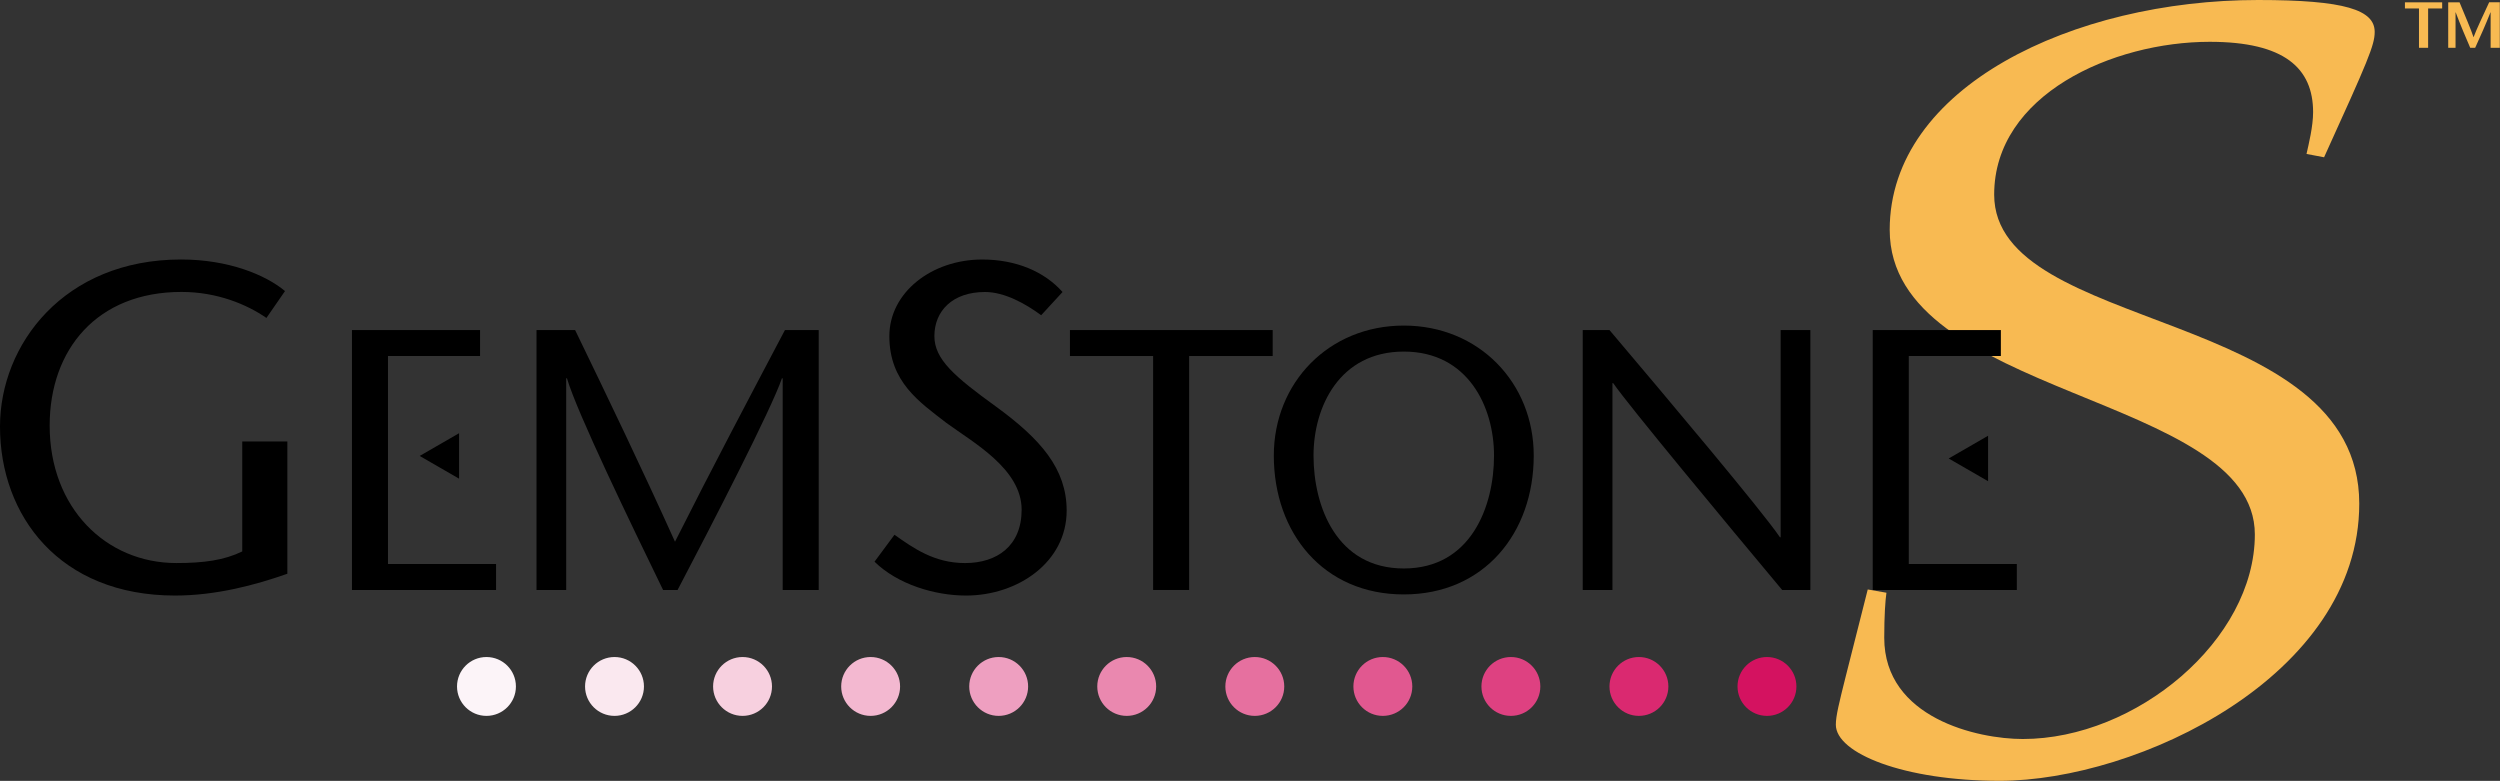
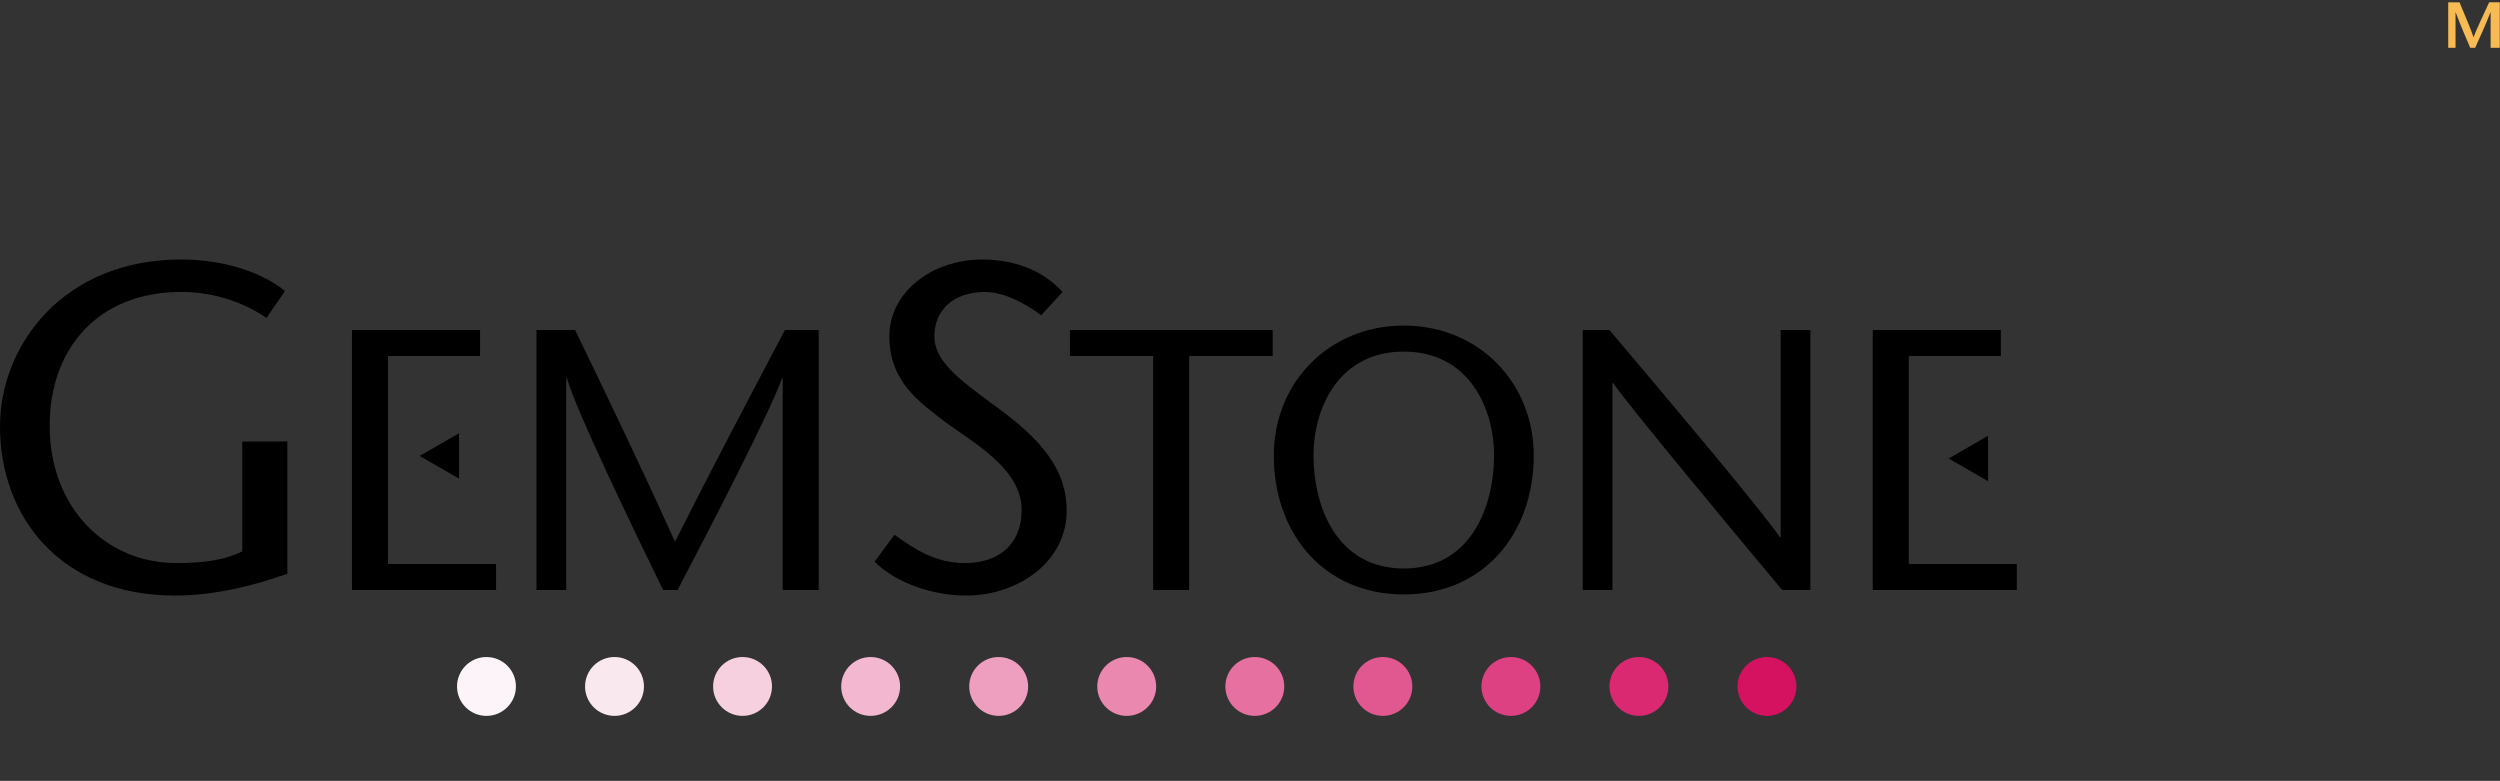
<svg xmlns="http://www.w3.org/2000/svg" width="600" height="187.414" version="1.1" id="svg998">
  <rect width="100%" height="100%" fill="#333333" stroke="none" />
  <defs id="defs942">
    <marker id="ArrowEnd" viewBox="0 0 10 10" refX="0" refY="5" markerUnits="strokeWidth" markerWidth="4" markerHeight="3" orient="auto">
      <path d="M 0,0 10,5 0,10 Z" id="path936" />
    </marker>
    <marker id="ArrowStart" viewBox="0 0 10 10" refX="10" refY="5" markerUnits="strokeWidth" markerWidth="4" markerHeight="3" orient="auto">
      <path d="M 10,0 0,5 10,10 Z" id="path939" />
    </marker>
  </defs>
  <g id="g1224" transform="scale(2.998)">
-     <path style="fill:#f8ba52;fill-rule:evenodd;stroke:none" d="m 149.52,47.188 1.496,0.262 c -0.09,0.617 -0.176,1.852 -0.176,3.609 0,6.43 7.48,8.101 11.09,8.101 9.066,0 18.578,-7.922 18.578,-16.375 0,-11.27 -29.231,-10.914 -29.231,-24.387 C 151.277,6.957 165.98,0 180.77,0 c 6.957,0 9.332,0.793 9.332,2.555 0,1.055 -0.528,2.289 -4.051,10.035 l -1.406,-0.266 c 0.175,-0.793 0.527,-2.199 0.527,-3.344 0,-3.52 -2.289,-5.633 -8.277,-5.633 -7.747,0 -17.254,4.223 -17.254,12.234 0,11.184 29.226,8.98 29.226,24.738 0,13.824 -17.781,22.188 -28.785,22.188 -7.66,0 -13.117,-2.203 -13.117,-4.492 0,-0.703 0.265,-1.758 0.793,-3.871 l 1.762,-6.957" id="path944" />
-     <path style="fill:#f8ba52;fill-rule:evenodd;stroke:none" d="M 193.648,3.828 V 0.676 h -1.125 V 0.188 h 2.981 v 0.488 h -1.125 v 3.152 h -0.731" id="path946" />
    <path style="fill:#f8ba52;fill-rule:evenodd;stroke:none" d="m 200.117,3.828 h -0.734 V 0.988 h -0.012 C 198.973,2 198.559,2.918 198.145,3.828 H 197.75 C 197.359,2.918 196.965,2 196.586,0.988 h -0.012 v 2.84 h -0.586 V 0.188 h 0.907 c 0.371,0.894 0.976,2.32 1.117,2.785 h 0.008 c 0.171,-0.488 0.828,-1.895 1.246,-2.789 h 0.851 V 3.824" id="path948" />
    <path style="fill:#000000;fill-rule:evenodd;stroke:none" d="M 36.75,38.32 33.598,36.5 36.75,34.68 v 3.641" id="path950" />
    <path style="fill:#000000;fill-rule:evenodd;stroke:none" d="M 159.152,38.523 156,36.703 l 3.152,-1.82 v 3.641" id="path952" />
    <path style="fill:#000000;fill-rule:evenodd;stroke:none" d="m 23.004,35.34 v 10.59 c -2.527,0.891 -5.688,1.746 -8.992,1.746 C 4.758,47.676 0,41.285 0,34.148 c 0,-6.574 5.129,-13.375 14.492,-13.375 3.789,0 6.762,1.223 8.324,2.527 l -1.488,2.152 c -1.559,-1.078 -3.938,-2.082 -6.801,-2.082 -6.762,0 -10.551,4.609 -10.551,10.703 0,6.578 4.496,11 10.145,11 2.191,0 3.824,-0.223 5.273,-0.93 V 35.34 H 23" id="path954" />
    <path style="fill:#000000;fill-rule:evenodd;stroke:none" d="m 31.059,37.301 v 7.848 h 8.652 v 2.082 H 28.176 V 26.422 H 38.43 V 28.5 h -7.371 v 6.719" id="path956" />
    <path style="fill:#000000;fill-rule:evenodd;stroke:none" d="M 65.539,47.23 H 62.656 V 30.285 h -0.059 c -0.832,2.438 -5.559,11.625 -8.355,16.945 H 53.082 C 50.496,41.91 46.188,33.02 45.387,30.285 h -0.062 v 16.945 h -2.375 V 26.422 h 3.09 c 2.676,5.527 5.351,11.086 7.996,16.945 2.945,-5.859 5.887,-11.418 8.801,-16.945 h 2.703 v 20.809" id="path958" />
    <path style="fill:#000000;fill-rule:evenodd;stroke:none" d="m 83.348,25.234 c -1.262,-0.93 -2.938,-1.859 -4.496,-1.859 -2.602,0 -4.051,1.523 -4.051,3.531 0,1.855 1.598,3.231 4.941,5.649 3.566,2.598 5.648,4.976 5.648,8.32 0,4.125 -3.902,6.801 -8.062,6.801 -2.488,0 -5.465,-0.891 -7.32,-2.711 l 1.598,-2.156 c 1.523,1.078 3.195,2.266 5.648,2.266 2.562,0 4.531,-1.375 4.531,-4.269 0,-3.273 -3.898,-5.391 -6.02,-6.949 -2.156,-1.672 -4.57,-3.273 -4.57,-6.949 0,-3.492 3.383,-6.133 7.434,-6.133 2.715,0 4.981,0.969 6.43,2.602 l -1.711,1.859" id="path960" />
    <path style="fill:#000000;fill-rule:evenodd;stroke:none" d="M 92.312,47.23 V 28.5 H 85.652 V 26.422 H 101.883 V 28.5 h -6.688 v 18.73 h -2.883" id="path962" />
    <path style="fill:#000000;fill-rule:evenodd;stroke:none" d="m 101.973,36.469 c 0,-5.828 4.398,-10.406 10.406,-10.406 6.004,0 10.402,4.578 10.402,10.406 0,6.215 -3.984,11.117 -10.402,11.117 -6.426,0 -10.406,-4.902 -10.406,-11.117 z m 17.629,0 c 0,-3.894 -2.082,-8.324 -7.223,-8.324 -5.149,0 -7.227,4.43 -7.227,8.324 0,4.074 1.844,9.039 7.227,9.039 5.379,0 7.223,-4.965 7.223,-9.039" id="path964" />
    <path style="fill:#000000;fill-rule:evenodd;stroke:none" d="m 144.926,47.23 h -2.258 c -4.52,-5.41 -12.277,-14.746 -13.527,-16.559 h -0.059 v 16.559 h -2.379 V 26.422 h 2.141 c 4.578,5.41 12.246,14.508 13.644,16.586 h 0.059 V 26.422 h 2.379 v 20.809" id="path966" />
    <path style="fill:#000000;fill-rule:evenodd;stroke:none" d="m 152.805,37.301 v 7.848 h 8.648 v 2.082 H 149.918 V 26.422 h 10.258 V 28.5 h -7.371 v 6.719" id="path968" />
    <path style="fill:#fae8ef;fill-rule:evenodd;stroke:none" d="m 51.551,54.953 c 0,1.305 -1.059,2.356 -2.356,2.356 -1.305,0 -2.359,-1.055 -2.359,-2.356 0,-1.301 1.055,-2.356 2.359,-2.356 1.301,0 2.356,1.055 2.356,2.356" id="path974" />
    <path style="fill:#fcf4f8;fill-rule:evenodd;stroke:none" d="m 41.301,54.953 c 0,1.305 -1.059,2.356 -2.359,2.356 -1.301,0 -2.356,-1.055 -2.356,-2.356 0,-1.301 1.055,-2.356 2.356,-2.356 1.305,0 2.359,1.055 2.359,2.356" id="path976" />
    <path style="fill:#f7d0df;fill-rule:evenodd;stroke:none" d="m 61.801,54.953 c 0,1.305 -1.055,2.356 -2.356,2.356 -1.301,0 -2.359,-1.055 -2.359,-2.356 0,-1.301 1.059,-2.356 2.359,-2.356 1.301,0 2.356,1.055 2.356,2.356" id="path978" />
    <path style="fill:#f3b8d0;fill-rule:evenodd;stroke:none" d="m 72.055,54.953 c 0,1.305 -1.059,2.356 -2.359,2.356 -1.301,0 -2.356,-1.055 -2.356,-2.356 0,-1.301 1.055,-2.356 2.356,-2.356 1.301,0 2.359,1.055 2.359,2.356" id="path980" />
    <path style="fill:#ee9fc0;fill-rule:evenodd;stroke:none" d="m 82.305,54.953 c 0,1.305 -1.059,2.356 -2.359,2.356 -1.301,0 -2.356,-1.055 -2.356,-2.356 0,-1.301 1.055,-2.356 2.356,-2.356 1.305,0 2.359,1.055 2.359,2.356" id="path982" />
    <path style="fill:#ea88af;fill-rule:evenodd;stroke:none" d="m 92.555,54.953 c 0,1.305 -1.059,2.356 -2.356,2.356 -1.305,0 -2.359,-1.055 -2.359,-2.356 0,-1.301 1.055,-2.356 2.359,-2.356 1.301,0 2.356,1.055 2.356,2.356" id="path984" />
    <path style="fill:#e6709f;fill-rule:evenodd;stroke:none" d="m 102.809,54.953 c 0,1.305 -1.059,2.356 -2.36,2.356 -1.301,0 -2.355,-1.055 -2.355,-2.356 0,-1.301 1.055,-2.356 2.355,-2.356 1.301,0 2.36,1.055 2.36,2.356" id="path986" />
    <path style="fill:#e15890;fill-rule:evenodd;stroke:none" d="m 113.059,54.953 c 0,1.305 -1.055,2.356 -2.36,2.356 -1.301,0 -2.355,-1.055 -2.355,-2.356 0,-1.301 1.054,-2.356 2.355,-2.356 1.305,0 2.36,1.055 2.36,2.356" id="path988" />
    <path style="fill:#de4181;fill-rule:evenodd;stroke:none" d="m 123.309,54.953 c 0,1.305 -1.055,2.356 -2.356,2.356 -1.305,0 -2.359,-1.055 -2.359,-2.356 0,-1.301 1.054,-2.356 2.359,-2.356 1.301,0 2.356,1.055 2.356,2.356" id="path990" />
    <path style="fill:#da2970;fill-rule:evenodd;stroke:none" d="m 133.559,54.953 c 0,1.305 -1.055,2.356 -2.36,2.356 -1.301,0 -2.355,-1.055 -2.355,-2.356 0,-1.301 1.054,-2.356 2.355,-2.356 1.305,0 2.36,1.055 2.36,2.356" id="path992" />
    <path style="fill:#d41260;fill-rule:evenodd;stroke:none" d="m 143.809,54.953 c 0,1.305 -1.055,2.356 -2.356,2.356 -1.305,0 -2.359,-1.055 -2.359,-2.356 0,-1.301 1.054,-2.356 2.359,-2.356 1.301,0 2.356,1.055 2.356,2.356" id="path994" />
  </g>
</svg>